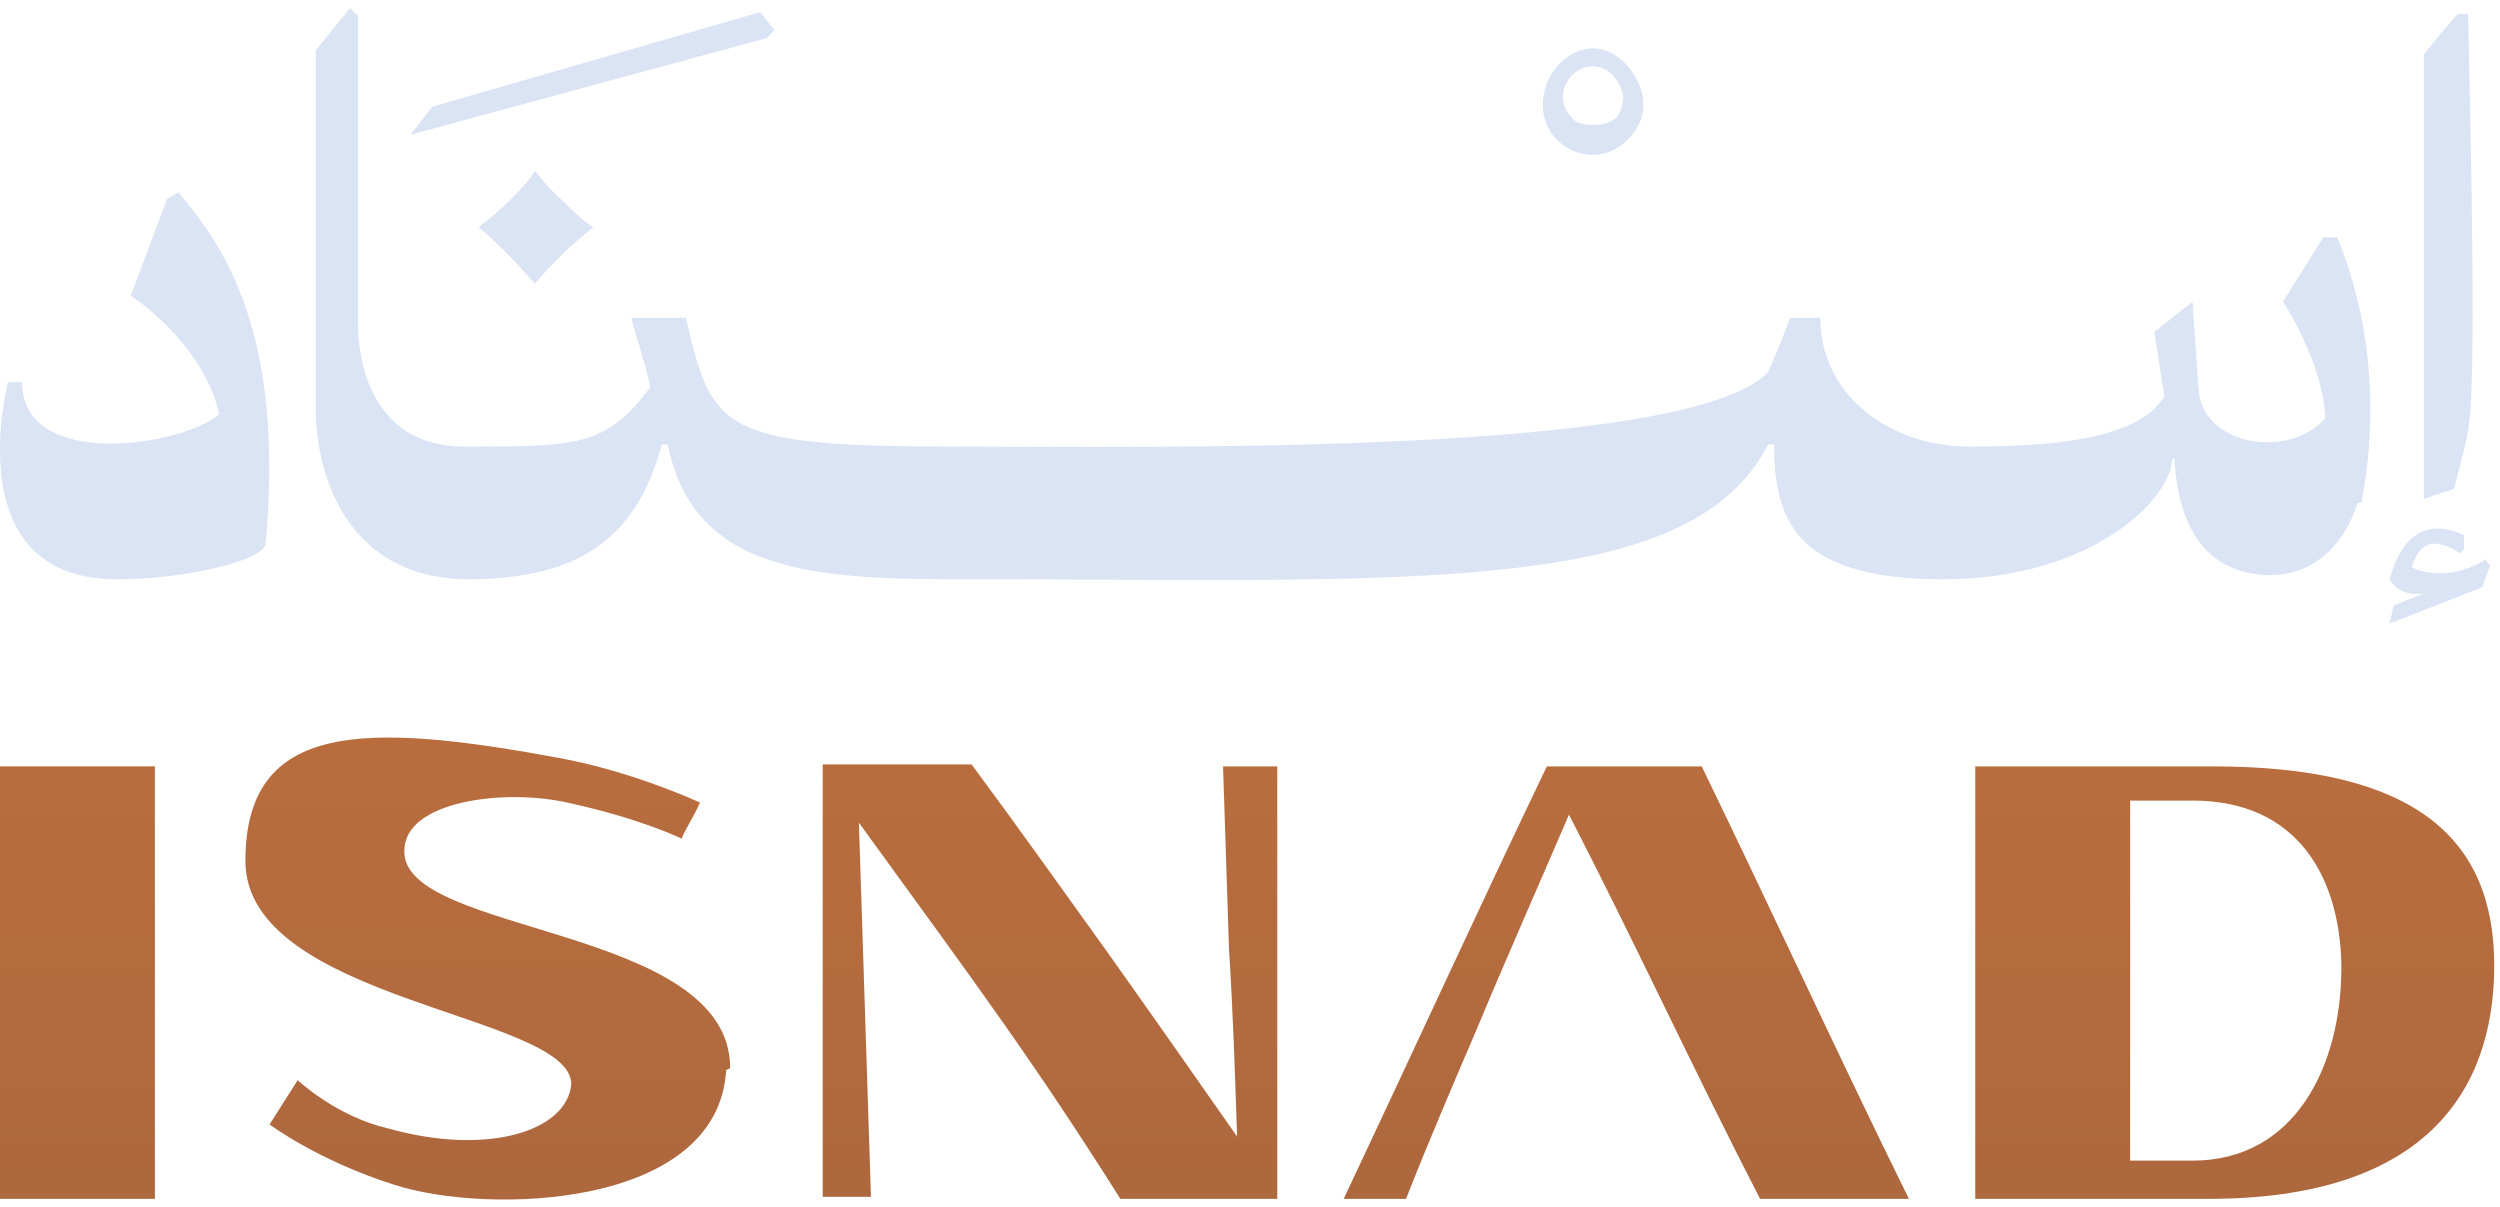
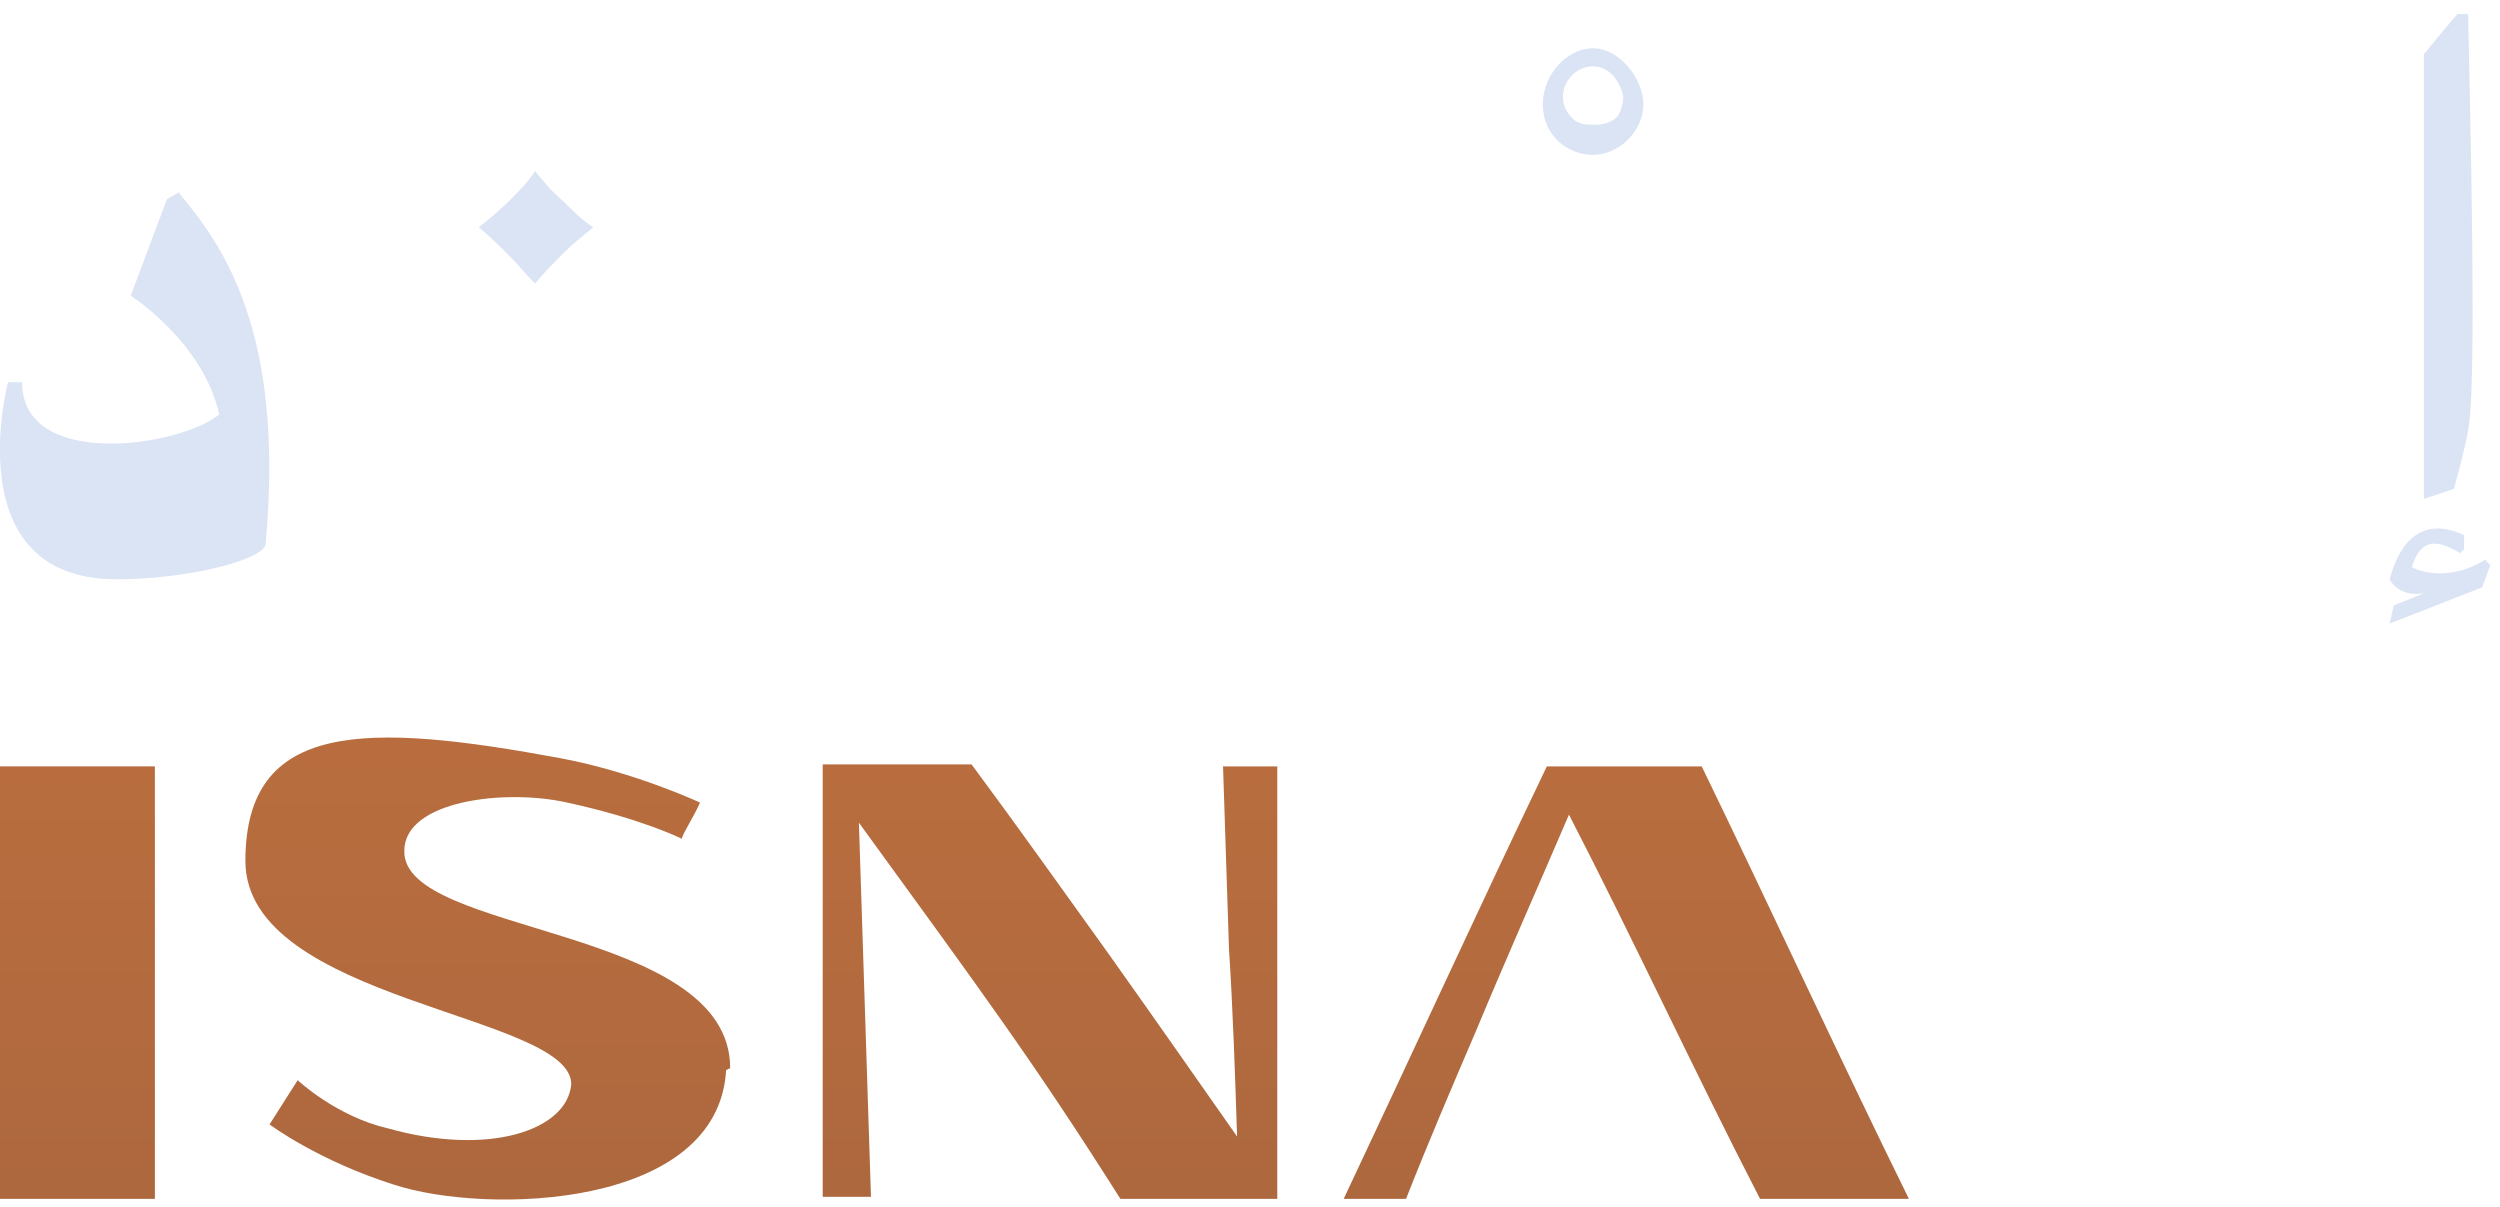
<svg xmlns="http://www.w3.org/2000/svg" width="116" height="56" viewBox="0 0 116 56" fill="none">
  <g clip-path="url(#clip0_113_29204)">
    <path d="M7.28 35.56H0V55.627H7.187V35.56H7.28Z" fill="url(#paint0_linear_113_29204)" />
-     <path d="M102.759 35.56H91.652V55.627H102.479C112.466 55.627 115.732 50.68 115.732 44.8C115.732 38.92 112.092 35.56 102.666 35.56H102.759ZM108.639 44.893C108.639 49.467 106.492 53.853 101.732 53.853H98.839V37.147H101.732C106.679 37.147 108.546 40.787 108.639 44.707V44.893Z" fill="url(#paint1_linear_113_29204)" />
    <path d="M33.693 49.653C33.32 56.093 22.587 56.373 18.293 54.973C14.747 53.853 12.507 52.173 12.507 52.173L13.813 50.12C13.813 50.12 15.587 51.8 18.013 52.36C22.68 53.667 26.32 52.453 26.507 50.307C26.507 47.04 11.387 46.48 11.387 39.947C11.387 33.413 16.987 33.507 26.04 35.187C29.493 35.84 32.48 37.24 32.48 37.24C32.2 37.893 31.64 38.733 31.64 38.92C31.64 38.92 29.773 37.987 26.32 37.24C23.427 36.587 18.76 37.147 18.76 39.48C18.667 43.4 33.88 42.933 33.88 49.56L33.693 49.653Z" fill="url(#paint2_linear_113_29204)" />
    <path d="M88.573 55.627H81.667C78.587 49.653 75.88 43.773 72.8 37.8C71.4 41.067 69.907 44.427 68.507 47.787C67.387 50.4 66.267 53.013 65.24 55.627H62.347C65.52 48.907 68.507 42.373 71.773 35.56H78.96C82.133 42.093 85.307 49 88.573 55.627Z" fill="url(#paint3_linear_113_29204)" />
    <path d="M56.746 35.56H59.266V55.627H51.986C47.973 49.28 45.546 46.013 39.853 38.173C39.946 41.067 40.039 43.96 40.133 46.853C40.226 49.747 40.319 52.64 40.413 55.533H38.173V35.467H45.08C47.226 38.36 49.279 41.253 51.426 44.24C53.48 47.133 55.44 49.933 57.4 52.733C57.306 49.84 57.213 46.947 57.026 44.053C56.933 41.16 56.84 38.267 56.746 35.467V35.56Z" fill="url(#paint4_linear_113_29204)" />
    <path d="M115.36 25.947C113.4 27.16 111.907 26.32 111.907 26.32C112.28 25.107 112.933 24.92 114.147 25.667L114.333 25.48V24.827C112.933 24.173 111.533 24.453 110.88 26.88C110.88 26.88 111.253 27.72 112.467 27.533L111.067 28.093L110.88 28.933L115.173 27.253L115.547 26.227L115.36 26.04V25.947Z" fill="#DBE4F4" />
-     <path d="M35.28 0.56L20.067 4.947L19.04 6.253L35.56 1.773L35.933 1.4L35.28 0.56Z" fill="#DBE4F4" />
    <path d="M73.919 2.24C72.706 2.24 71.586 3.453 71.586 4.853C71.586 6.253 72.706 7.187 73.919 7.187C75.133 7.187 76.253 6.067 76.253 4.853C76.253 3.64 75.133 2.24 73.919 2.24ZM75.039 5.413C74.666 5.787 74.199 5.787 73.919 5.787C73.639 5.787 73.173 5.787 72.893 5.413C72.519 5.04 72.519 4.573 72.519 4.48C72.519 3.827 73.079 3.08 73.919 3.08C74.759 3.08 75.226 3.92 75.319 4.48C75.319 4.48 75.319 5.04 75.039 5.413Z" fill="#DBE4F4" />
    <path d="M114.427 0.653H114.053C114.053 0.56 112.467 2.52 112.467 2.52V23.147L113.867 22.68C113.96 22.307 114.333 21 114.52 19.973C114.8 18.573 114.8 12.693 114.52 0.653H114.427Z" fill="#DBE4F4" />
    <path d="M27.533 10.547C27.066 10.92 26.6 11.293 26.133 11.76C25.666 12.227 25.2 12.693 24.826 13.16C24.453 12.787 24.08 12.32 23.613 11.853C23.146 11.387 22.68 10.92 22.213 10.547C22.68 10.173 23.146 9.8 23.613 9.333C24.08 8.867 24.546 8.4 24.826 7.933C25.2 8.4 25.573 8.867 26.133 9.333C26.6 9.8 27.066 10.267 27.533 10.547Z" fill="#DBE4F4" />
-     <path d="M109.386 23.333C109.106 24.36 107.986 26.693 105.279 26.693C102.386 26.6 101.079 24.547 100.892 21.28H100.799C100.706 23.24 96.972 26.88 90.159 26.88C83.346 26.88 82.319 24.173 82.319 20.627H82.039C78.586 27.347 66.919 26.973 47.132 26.88H46.666C38.919 26.88 32.292 27.16 30.986 20.627H30.706C29.492 25.2 26.599 26.88 21.652 26.88C15.679 26.787 14.652 21.373 14.652 19.04V2.333L16.239 0.373L16.612 0.747V14.933C16.612 14.933 16.332 20.72 21.559 20.72C26.786 20.72 28.092 20.72 30.146 18.013C30.239 17.733 29.306 15.027 29.306 14.747H31.826C33.039 19.973 33.412 20.72 44.426 20.72C52.919 20.72 78.306 21.187 82.039 17.267C82.506 16.24 83.066 14.747 83.066 14.747H84.466C84.466 18.387 87.732 20.72 91.372 20.72C95.012 20.72 99.212 20.44 100.426 18.387L99.959 15.4L101.732 14L102.012 18.013C102.106 20.627 106.119 21.373 107.892 19.413C107.799 16.8 105.932 14 105.932 14L107.799 11.013H108.452C110.412 15.867 110.132 20.347 109.572 23.333H109.479H109.386Z" fill="#DBE4F4" />
    <path d="M8.306 8.96C10.266 11.293 13.253 15.307 12.319 25.293C12.039 26.04 8.586 26.88 5.413 26.88C-2.054 26.88 0.373 17.733 0.373 17.733H1.026C1.026 21.84 8.399 20.72 10.173 19.227C9.426 15.867 6.066 13.72 6.066 13.72L7.746 9.24L8.399 8.867L8.306 8.96Z" fill="#DBE4F4" />
  </g>
  <defs>
    <linearGradient id="paint0_linear_113_29204" x1="3.64" y1="13.813" x2="3.64" y2="106.867" gradientUnits="userSpaceOnUse">
      <stop stop-color="#C5733F" />
      <stop offset="1" stop-color="#915A3C" />
    </linearGradient>
    <linearGradient id="paint1_linear_113_29204" x1="103.692" y1="13.813" x2="103.692" y2="106.867" gradientUnits="userSpaceOnUse">
      <stop stop-color="#C5733F" />
      <stop offset="1" stop-color="#915A3C" />
    </linearGradient>
    <linearGradient id="paint2_linear_113_29204" x1="22.493" y1="12.227" x2="22.493" y2="108.92" gradientUnits="userSpaceOnUse">
      <stop stop-color="#C5733F" />
      <stop offset="1" stop-color="#915A3C" />
    </linearGradient>
    <linearGradient id="paint3_linear_113_29204" x1="75.507" y1="13.813" x2="75.507" y2="106.867" gradientUnits="userSpaceOnUse">
      <stop stop-color="#C5733F" />
      <stop offset="1" stop-color="#915A3C" />
    </linearGradient>
    <linearGradient id="paint4_linear_113_29204" x1="48.719" y1="13.813" x2="48.719" y2="106.867" gradientUnits="userSpaceOnUse">
      <stop stop-color="#C5733F" />
      <stop offset="1" stop-color="#915A3C" />
    </linearGradient>
    <clipPath id="clip0_113_29204">
      <rect width="115.733" height="56" fill="white" />
    </clipPath>
  </defs>
</svg>